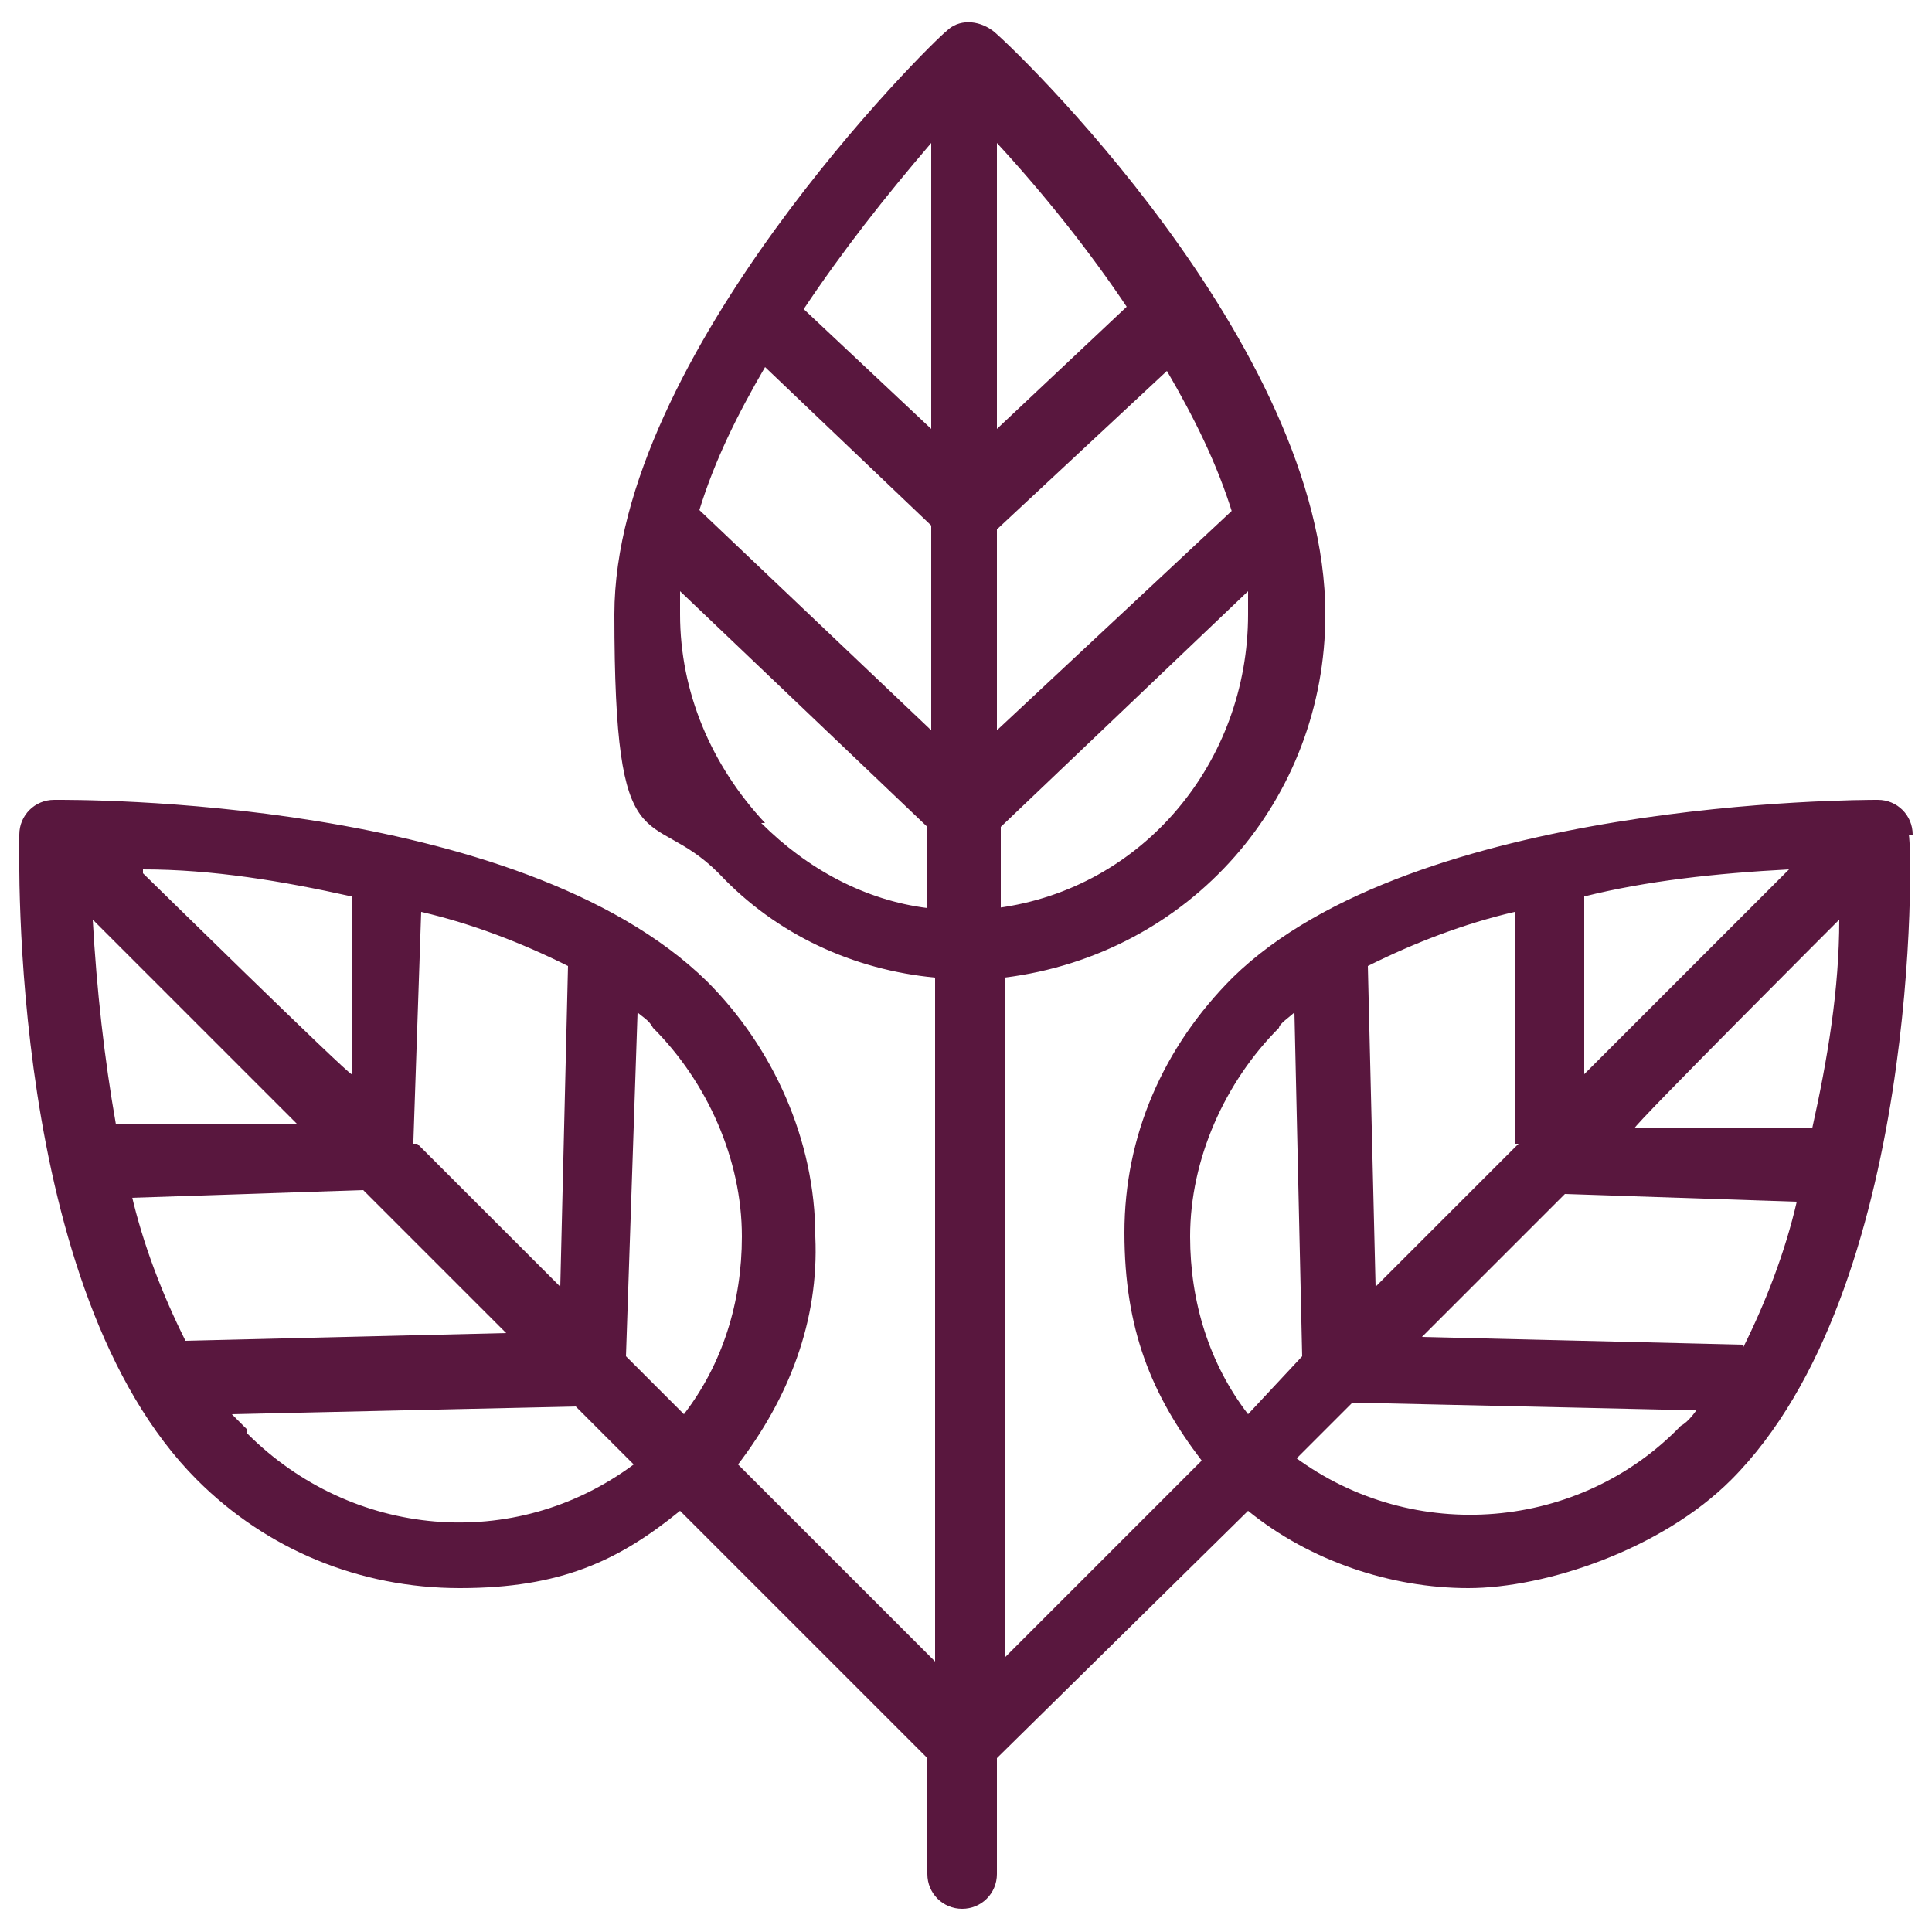
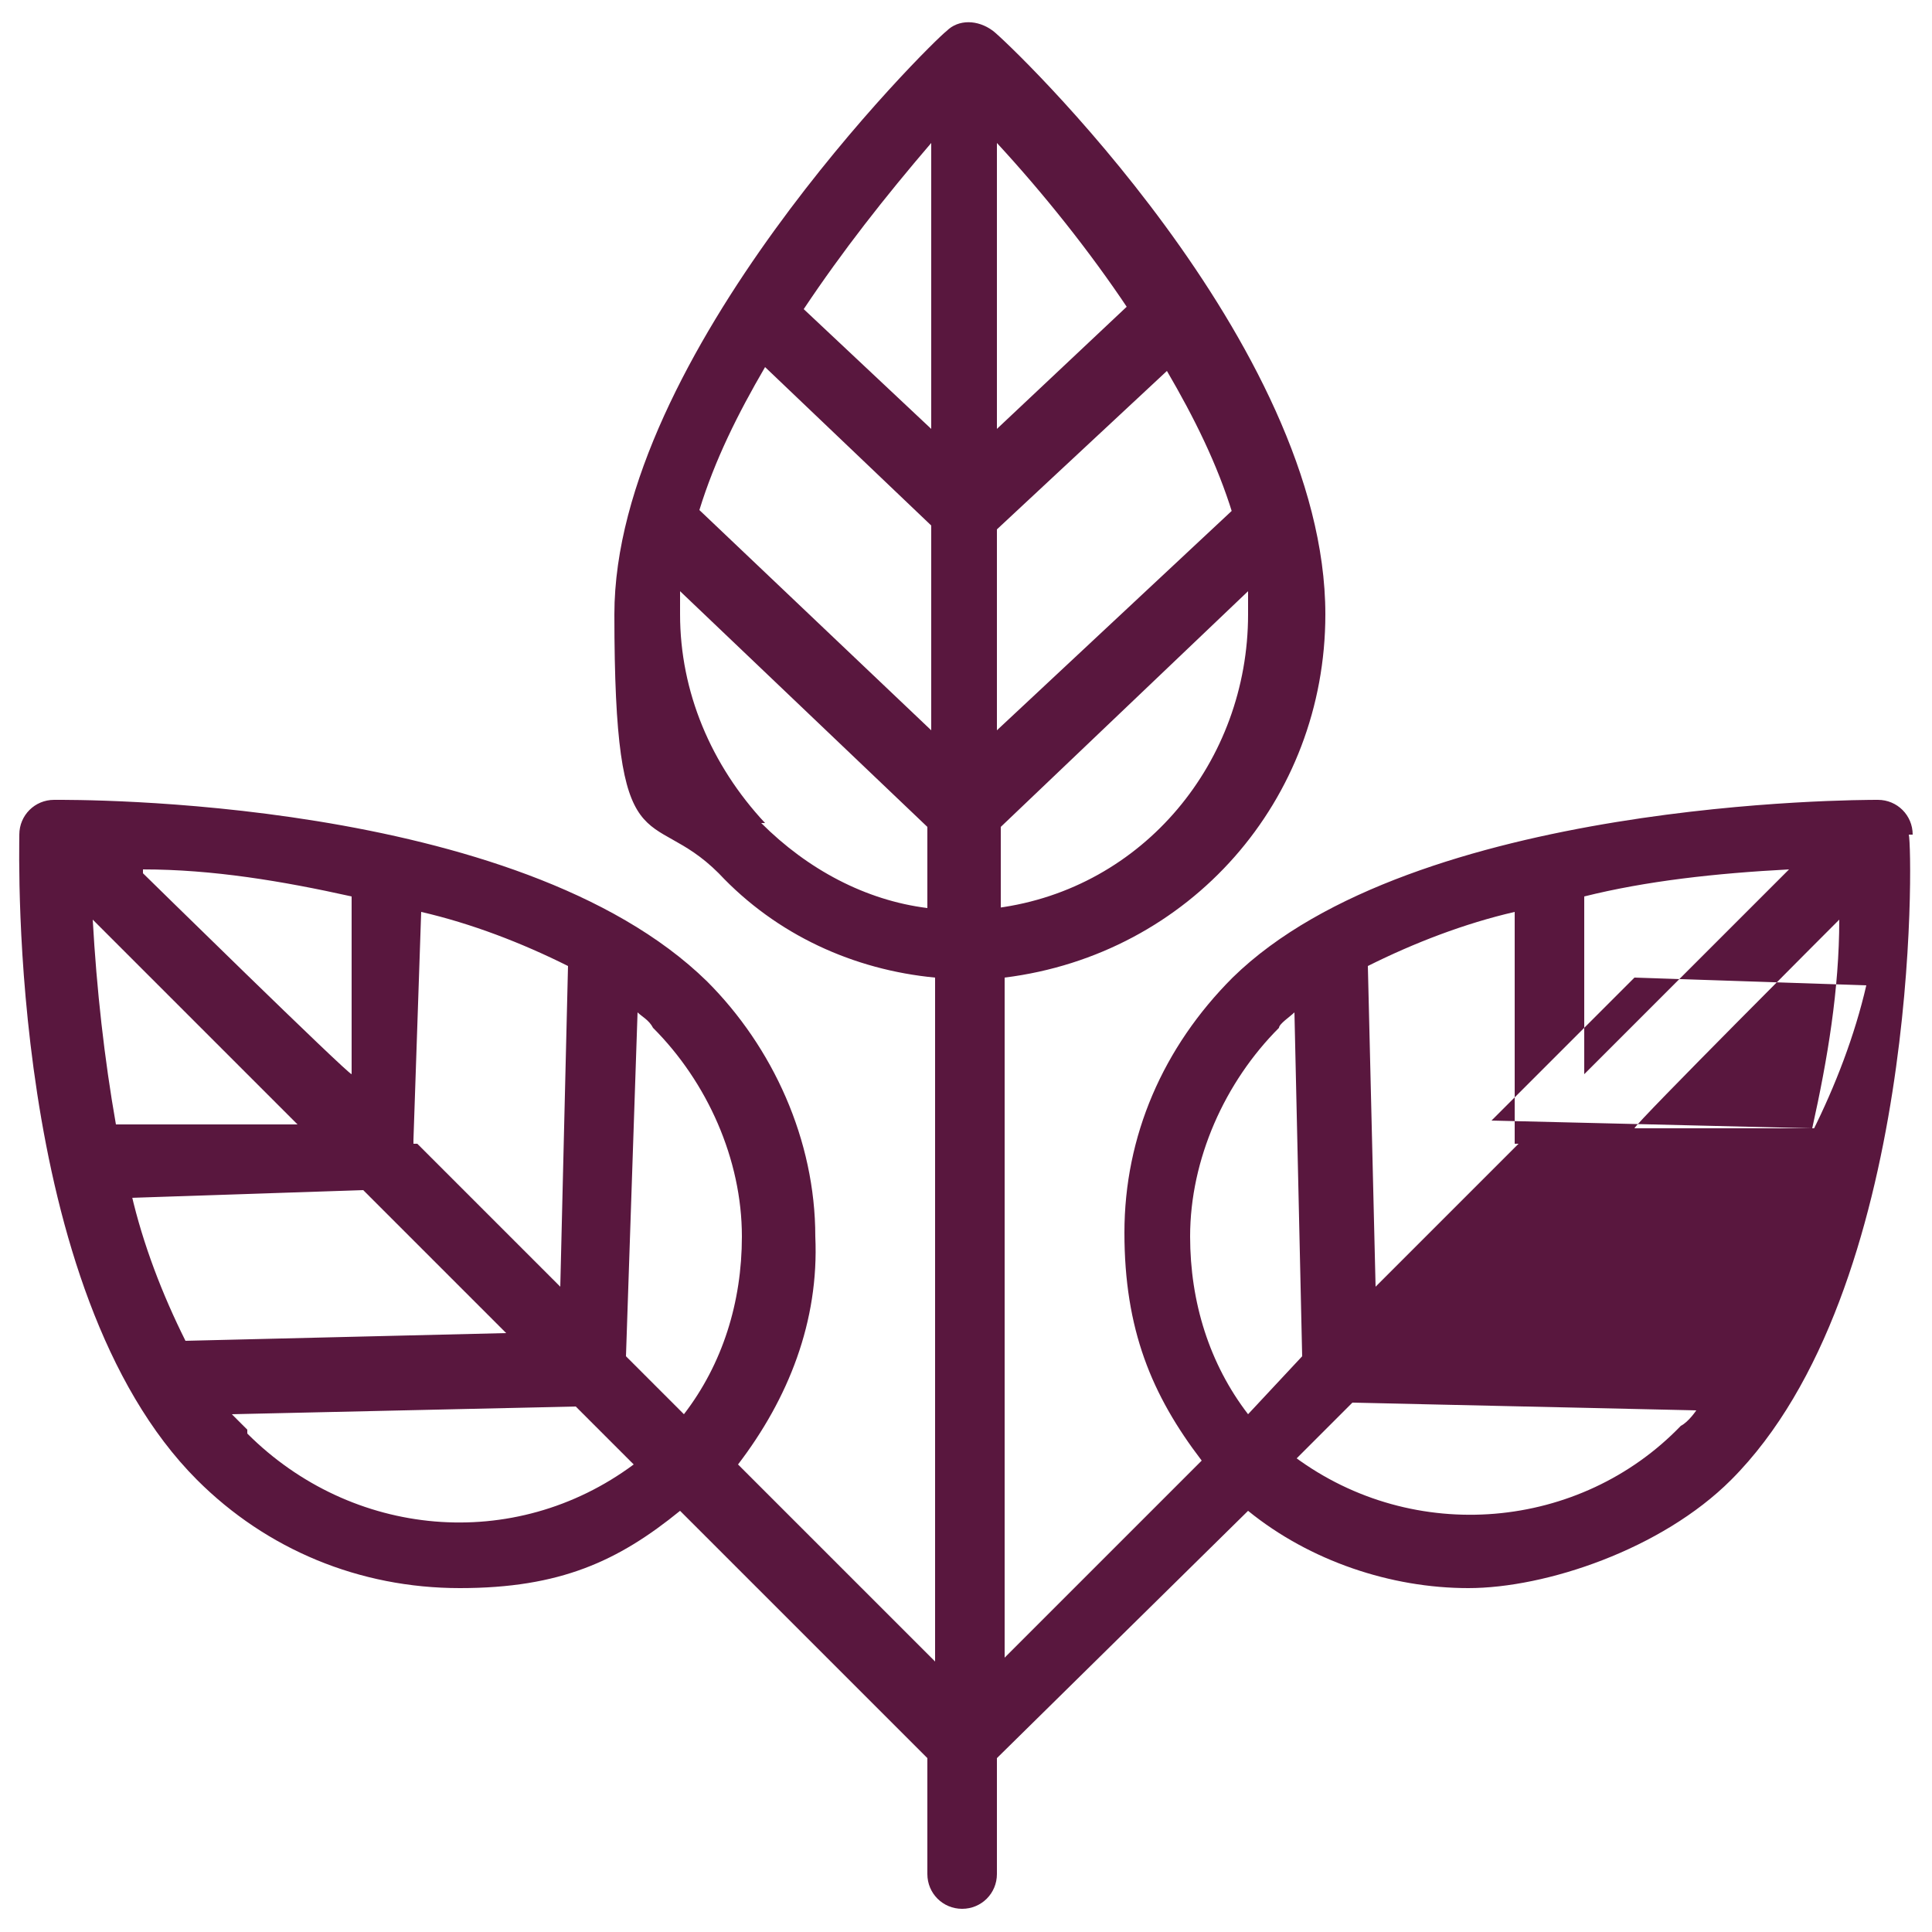
<svg xmlns="http://www.w3.org/2000/svg" version="1.1" viewBox="0 0 50 50">
  <defs>
    <style>
      .cls-1 {
        fill: #59173e;
      }
    </style>
  </defs>
  <g>
    <g id="Layer_1">
-       <path class="cls-1" d="M49.5,21.6c0-.5-.4-.9-.9-.9s-12,0-16.7,4.6c-1.8,1.8-2.8,4.1-2.8,6.6s.7,4.2,2,5.9l-5.1,5.1v-17.6c4.8-.6,8.3-4.6,8.3-9.4,0-7-8.2-14.8-8.6-15.1-.4-.3-.9-.3-1.2,0-.4.3-8.6,8.4-8.6,15.1s.9,4.9,2.7,6.7c1.5,1.6,3.5,2.5,5.6,2.7v17.7l-5.1-5.1c1.3-1.7,2.1-3.7,2-5.9,0-2.5-1.1-4.9-2.8-6.6C13.4,20.6,1.9,20.7,1.4,20.7s-.9.4-.9.9-.3,11.8,4.6,16.7c1.8,1.8,4.2,2.8,6.8,2.8s4.1-.7,5.7-2l6.4,6.4v3c0,.5.4.9.9.9s.9-.4.9-.9v-3l6.5-6.4c1.6,1.3,3.7,2,5.7,2s5-1,6.8-2.8c4.9-4.9,4.7-16.3,4.6-16.7M47,29.2h-4.7c0-.1,5.3-5.4,5.3-5.4,0,1.8-.3,3.6-.7,5.4M45.1,34.8l-8.3-.2,3.7-3.7,6,.2c-.3,1.3-.8,2.6-1.4,3.8M41,27.8v-4.6c1.6-.4,3.4-.6,5.3-.7l-5.3,5.3ZM39.3,29.6l-3.7,3.7-.2-8.3c1.2-.6,2.5-1.1,3.8-1.4v6h.1ZM30.8,32c0-2,.9-4,2.3-5.4,0-.1.3-.3.4-.4l.2,8.9-1.4,1.5c-1-1.3-1.5-2.9-1.5-4.6M19.8,9.5l4.3,4.1v5.3l-6-5.7c.4-1.3,1-2.5,1.7-3.7M31.9,13.2l-6.1,5.7v-5.2l4.4-4.1c.7,1.2,1.3,2.4,1.7,3.7M24.1,11.1l-3.3-3.1c1-1.5,2.1-2.9,3.3-4.3v7.4ZM25.9,23.5v-2.1l6.4-6.1v.6c0,3.8-2.7,7.1-6.5,7.6M29.2,7.9l-3.4,3.2V3.7c1.2,1.3,2.4,2.8,3.4,4.3M19.8,21.3c-1.4-1.5-2.2-3.4-2.2-5.4v-.6l6.4,6.1v2.1c-1.6-.2-3.1-1-4.3-2.2M19.2,32c0,1.7-.5,3.3-1.5,4.6l-1.5-1.5.3-8.9c.1.1.3.2.4.4,1.4,1.4,2.3,3.4,2.3,5.4M3.4,31l6-.2,3.7,3.7-8.3.2c-.6-1.2-1.1-2.5-1.4-3.8M3.7,22.5c1.8,0,3.6.3,5.4.7v4.6c-.1,0-5.4-5.2-5.4-5.2h0ZM2.4,23.8l5.3,5.3H3c-.3-1.7-.5-3.5-.6-5.3M10.7,29.5l.2-5.9c1.3.3,2.6.8,3.8,1.4l-.2,8.3-3.7-3.7h-.1ZM6.4,37c0,0-.3-.3-.4-.4l8.9-.2,1.5,1.5c-3.1,2.3-7.3,1.9-10-.8M33.5,37.8l1.5-1.5,8.9.2c0,0-.2.3-.4.4-2.6,2.7-6.9,3.1-10,.8" />
+       <path class="cls-1" d="M49.5,21.6c0-.5-.4-.9-.9-.9s-12,0-16.7,4.6c-1.8,1.8-2.8,4.1-2.8,6.6s.7,4.2,2,5.9l-5.1,5.1v-17.6c4.8-.6,8.3-4.6,8.3-9.4,0-7-8.2-14.8-8.6-15.1-.4-.3-.9-.3-1.2,0-.4.3-8.6,8.4-8.6,15.1s.9,4.9,2.7,6.7c1.5,1.6,3.5,2.5,5.6,2.7v17.7l-5.1-5.1c1.3-1.7,2.1-3.7,2-5.9,0-2.5-1.1-4.9-2.8-6.6C13.4,20.6,1.9,20.7,1.4,20.7s-.9.4-.9.9-.3,11.8,4.6,16.7c1.8,1.8,4.2,2.8,6.8,2.8s4.1-.7,5.7-2l6.4,6.4v3c0,.5.4.9.9.9s.9-.4.9-.9v-3l6.5-6.4c1.6,1.3,3.7,2,5.7,2s5-1,6.8-2.8c4.9-4.9,4.7-16.3,4.6-16.7M47,29.2h-4.7c0-.1,5.3-5.4,5.3-5.4,0,1.8-.3,3.6-.7,5.4l-8.3-.2,3.7-3.7,6,.2c-.3,1.3-.8,2.6-1.4,3.8M41,27.8v-4.6c1.6-.4,3.4-.6,5.3-.7l-5.3,5.3ZM39.3,29.6l-3.7,3.7-.2-8.3c1.2-.6,2.5-1.1,3.8-1.4v6h.1ZM30.8,32c0-2,.9-4,2.3-5.4,0-.1.3-.3.4-.4l.2,8.9-1.4,1.5c-1-1.3-1.5-2.9-1.5-4.6M19.8,9.5l4.3,4.1v5.3l-6-5.7c.4-1.3,1-2.5,1.7-3.7M31.9,13.2l-6.1,5.7v-5.2l4.4-4.1c.7,1.2,1.3,2.4,1.7,3.7M24.1,11.1l-3.3-3.1c1-1.5,2.1-2.9,3.3-4.3v7.4ZM25.9,23.5v-2.1l6.4-6.1v.6c0,3.8-2.7,7.1-6.5,7.6M29.2,7.9l-3.4,3.2V3.7c1.2,1.3,2.4,2.8,3.4,4.3M19.8,21.3c-1.4-1.5-2.2-3.4-2.2-5.4v-.6l6.4,6.1v2.1c-1.6-.2-3.1-1-4.3-2.2M19.2,32c0,1.7-.5,3.3-1.5,4.6l-1.5-1.5.3-8.9c.1.1.3.2.4.4,1.4,1.4,2.3,3.4,2.3,5.4M3.4,31l6-.2,3.7,3.7-8.3.2c-.6-1.2-1.1-2.5-1.4-3.8M3.7,22.5c1.8,0,3.6.3,5.4.7v4.6c-.1,0-5.4-5.2-5.4-5.2h0ZM2.4,23.8l5.3,5.3H3c-.3-1.7-.5-3.5-.6-5.3M10.7,29.5l.2-5.9c1.3.3,2.6.8,3.8,1.4l-.2,8.3-3.7-3.7h-.1ZM6.4,37c0,0-.3-.3-.4-.4l8.9-.2,1.5,1.5c-3.1,2.3-7.3,1.9-10-.8M33.5,37.8l1.5-1.5,8.9.2c0,0-.2.3-.4.4-2.6,2.7-6.9,3.1-10,.8" />
    </g>
  </g>
</svg>